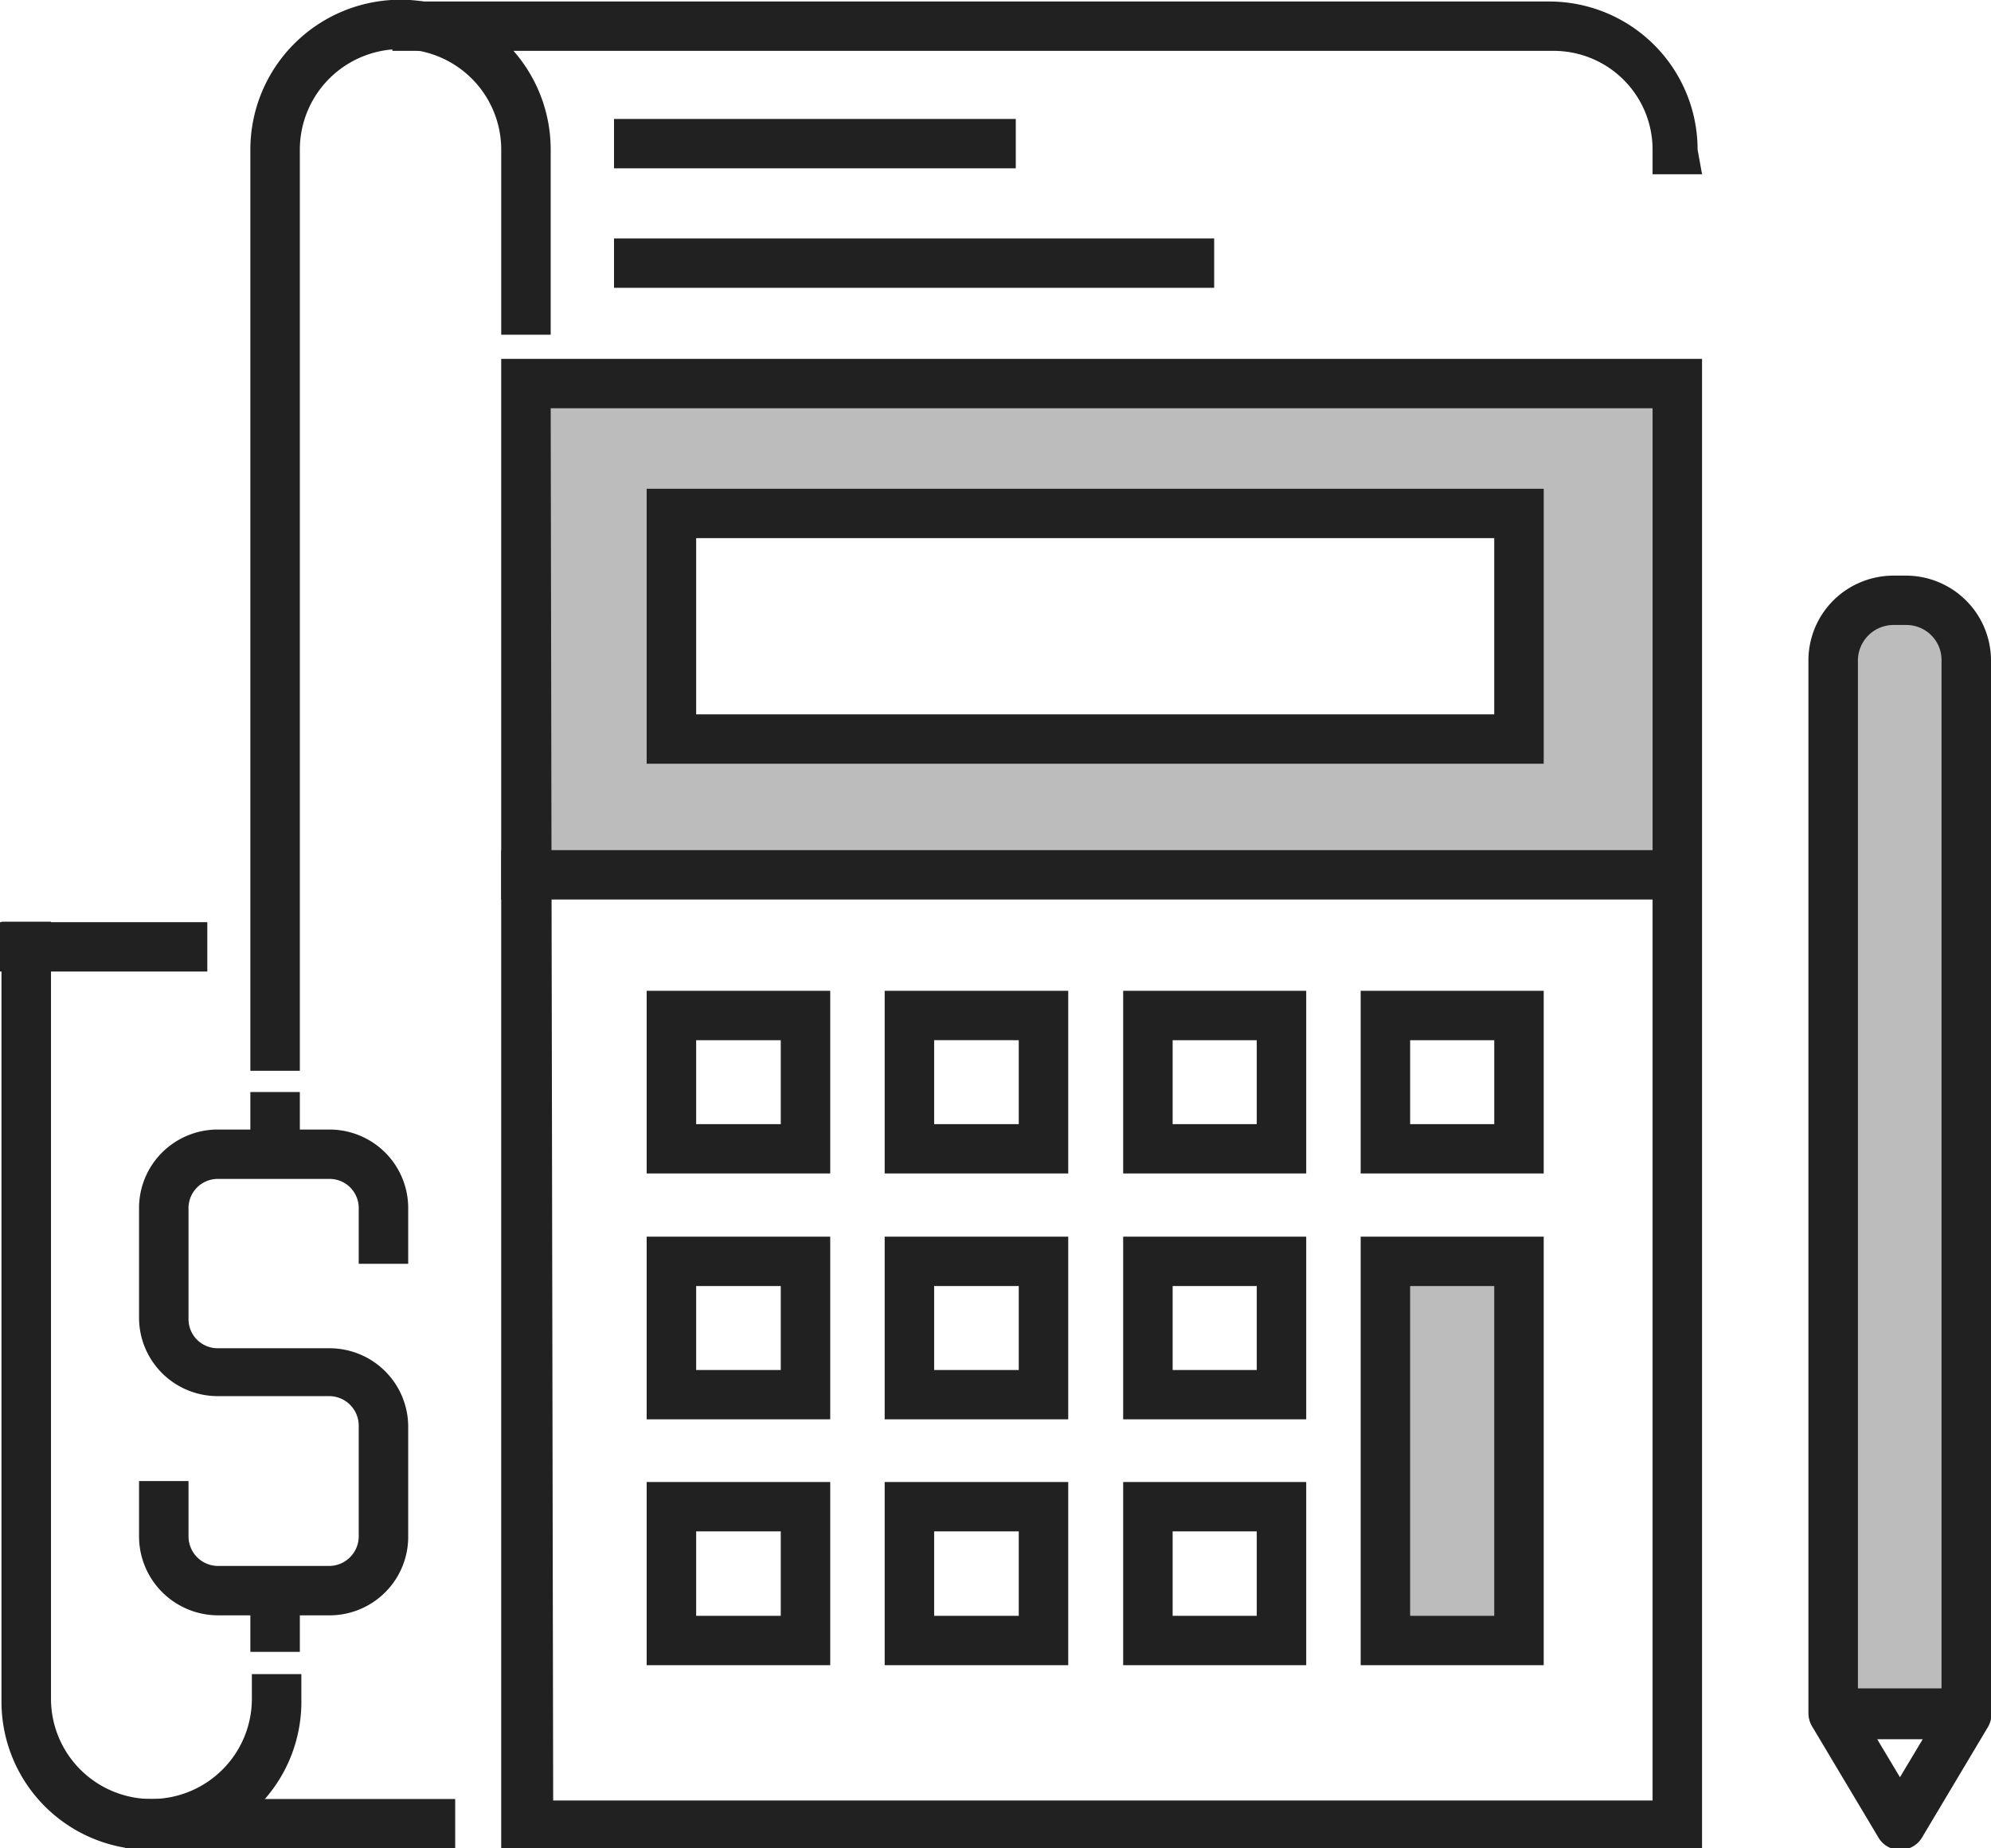
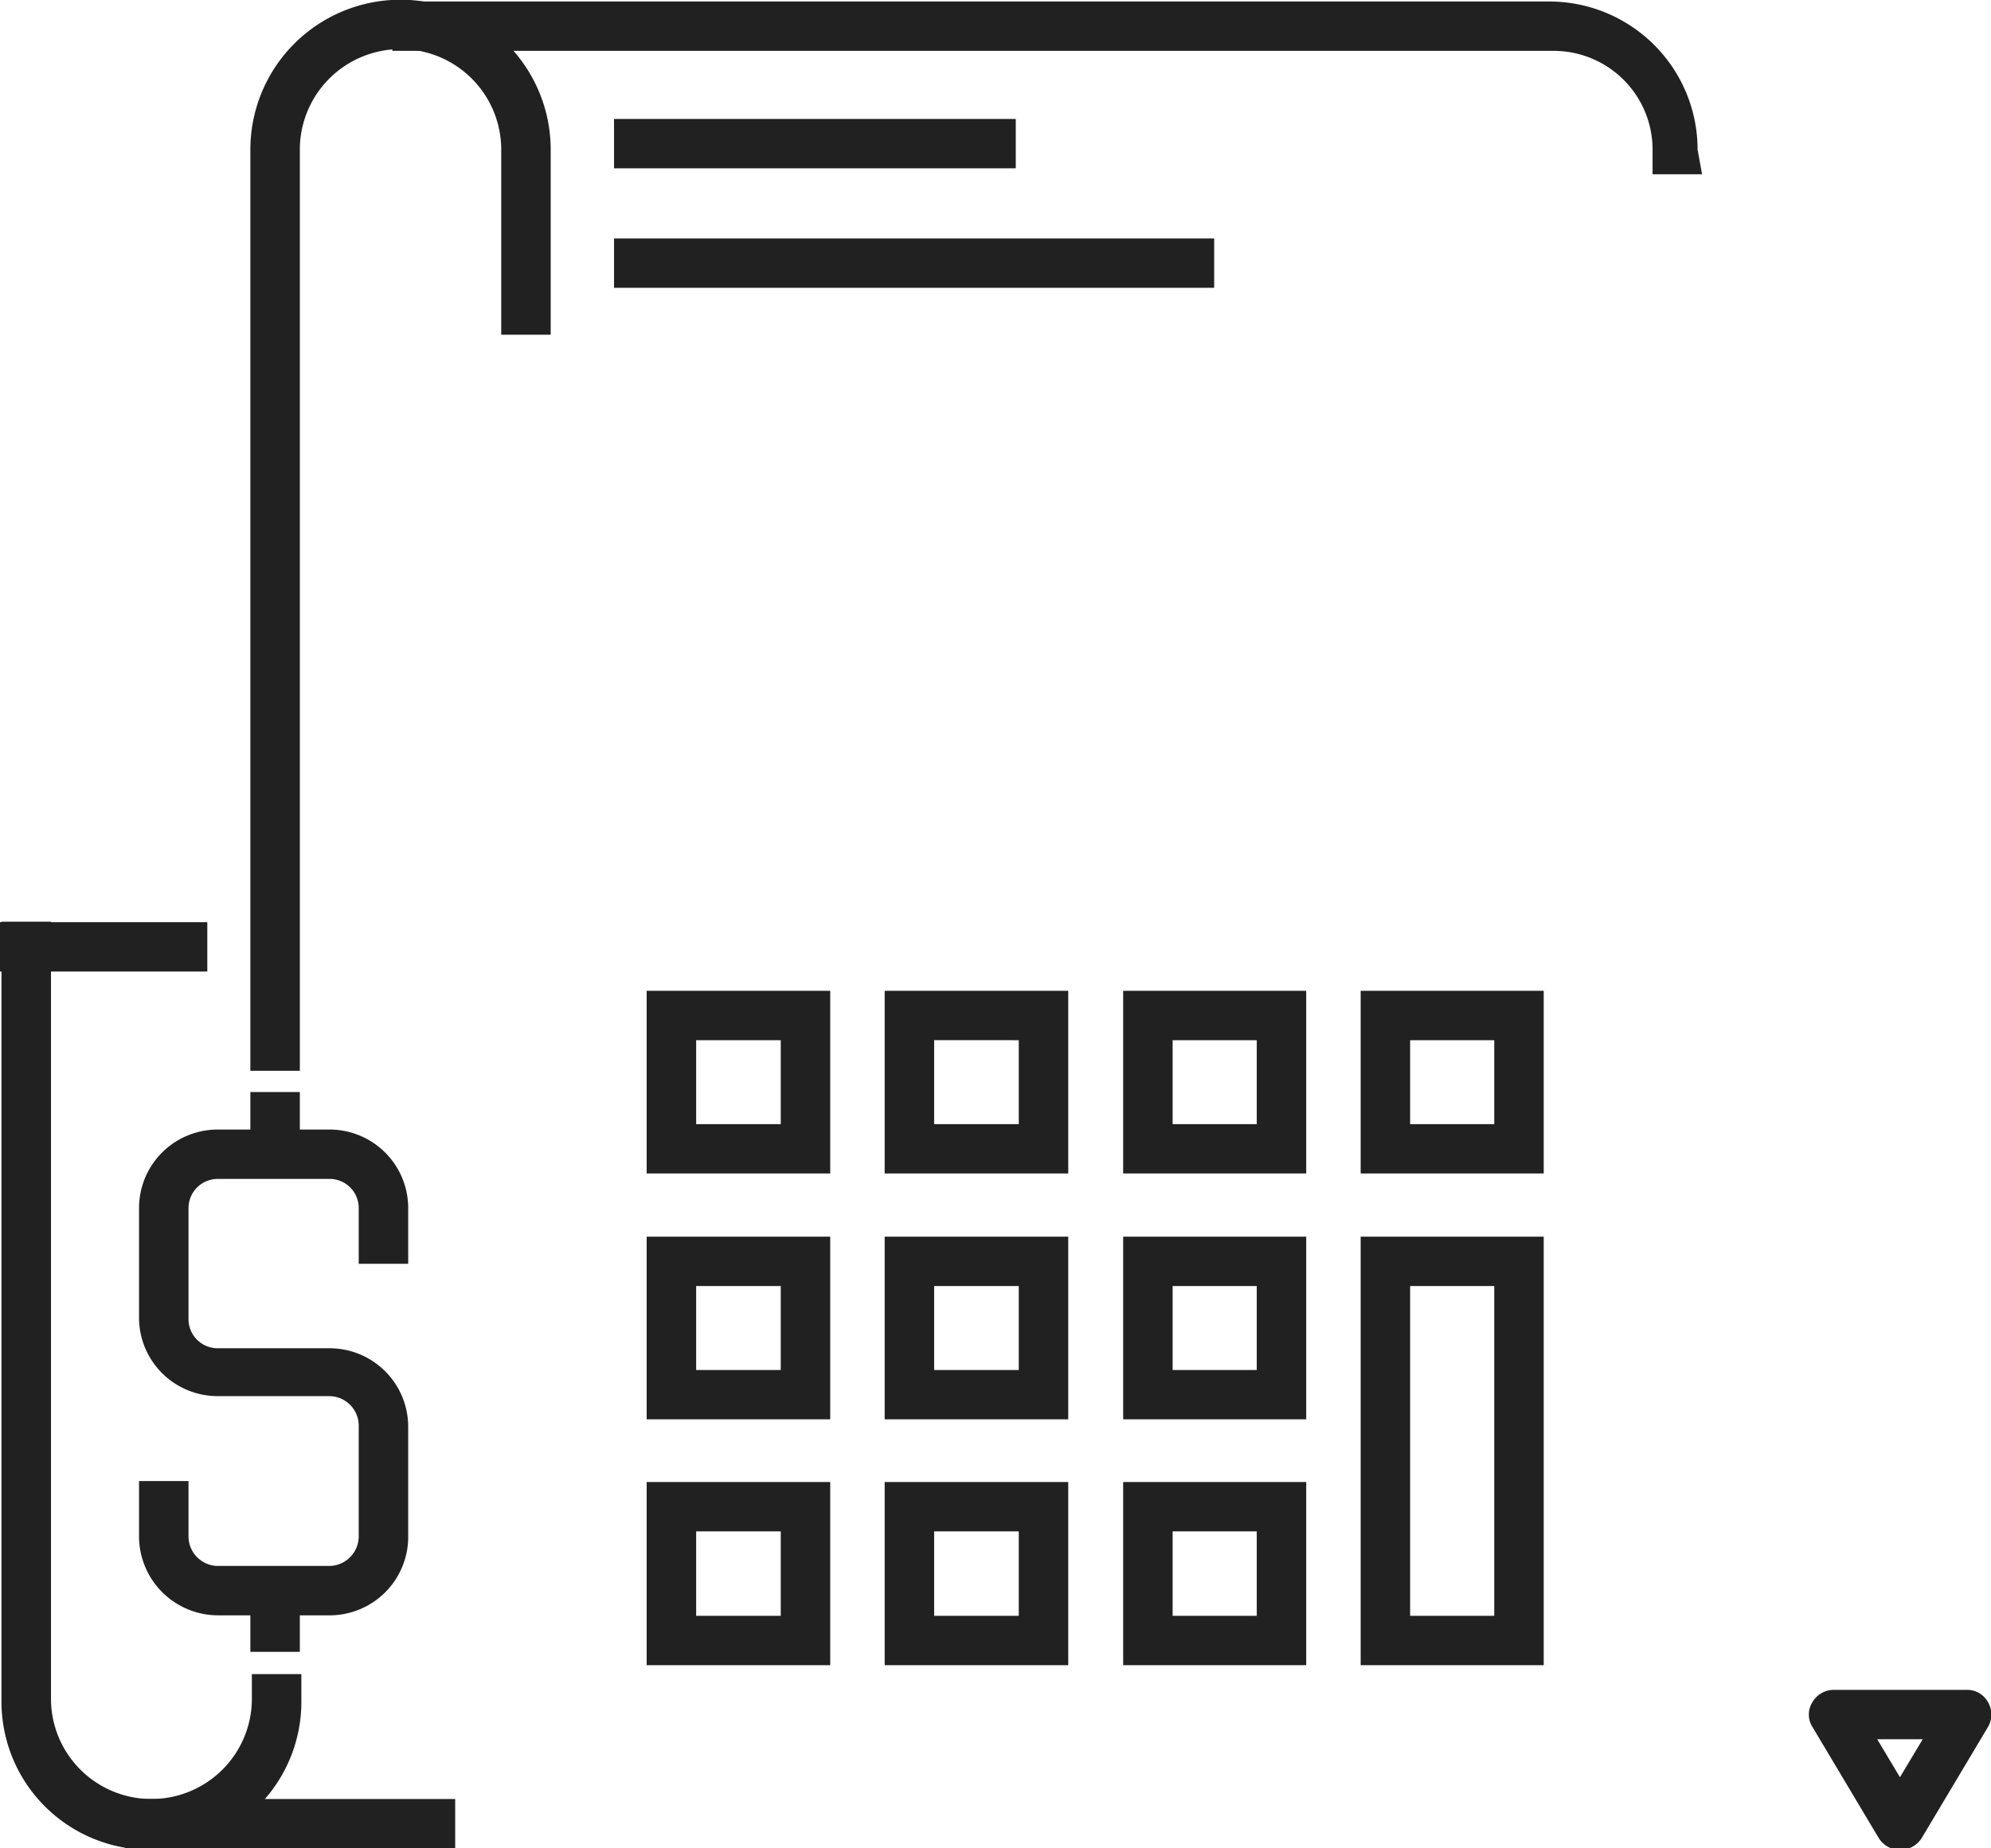
<svg xmlns="http://www.w3.org/2000/svg" width="98" height="91" viewBox="0 0 98 91" fill="none">
  <g clip-path="url(#267qcrr01a)" fill="#212121">
-     <path d="M75.254 62.32h-6.697v18.229h6.697v-18.23zM97.293 30.382h-6.6v53.594h6.6V30.382z" fill-opacity=".3" />
-     <path fill-rule="evenodd" clip-rule="evenodd" d="M25.328 18.764h56.94v24.28h-56.94v-24.28zm7.623 6.684h42.327v9.868H32.951v-9.868z" fill-opacity=".3" />
-     <path d="M83.778 91.073H24.67V17.67h59.107v73.403zm-56.55-2.43h54.114V20.1H27.106l.122 68.542z" />
-     <path d="M75.984 37.6H31.83V24.063h44.154v13.539zm-41.718-2.43h39.282v-8.677H34.266v8.677zM83.656 41.855H24.671v2.43h58.985v-2.43zM96.783 85.555H90.23a1.243 1.243 0 0 1-1.217-1.215V32.52a4.173 4.173 0 0 1 2.586-3.862 4.195 4.195 0 0 1 1.603-.318h.633a4.193 4.193 0 0 1 2.946 1.233A4.177 4.177 0 0 1 98 32.52v51.82a1.238 1.238 0 0 1-1.217 1.215zm-5.334-2.43h4.116V32.52a1.722 1.722 0 0 0-1.062-1.616 1.733 1.733 0 0 0-.667-.134h-.633a1.755 1.755 0 0 0-1.754 1.75v50.604z" />
    <path d="M93.52 91.073a1.22 1.22 0 0 1-1.048-.584l-3.263-5.469a1.14 1.14 0 0 1 0-1.215 1.217 1.217 0 0 1 1.047-.608h6.551a1.17 1.17 0 0 1 1.047.608 1.213 1.213 0 0 1 0 1.215l-3.263 5.47a1.241 1.241 0 0 1-1.072.583zm-1.121-5.445 1.12 1.871 1.12-1.871H92.4zM40.865 57.774H31.83v-8.993h9.035v8.993zm-6.6-2.43h4.165v-4.132h-4.164v4.132zM52.58 57.774h-9.035v-8.993h9.035v8.993zm-6.6-2.43h4.165v-4.132H45.98v4.132zM64.294 57.774h-9.01v-8.993h9.01v8.993zm-6.575-2.43h4.14v-4.132h-4.14v4.132zM75.984 57.774h-9.01v-8.993h9.01v8.993zm-6.575-2.43h4.14v-4.132h-4.14v4.132zM40.865 69.879H31.83v-8.993h9.035v8.993zm-6.6-2.43h4.165v-4.133h-4.164v4.132zM52.58 69.879h-9.035v-8.993h9.035v8.993zm-6.6-2.43h4.165v-4.133H45.98v4.132zM64.294 69.879h-9.01v-8.993h9.01v8.993zm-6.575-2.43h4.14v-4.133h-4.14v4.132zM40.865 81.982H31.83v-9.017h9.035v9.017zm-6.6-2.43h4.165v-4.157h-4.164v4.157zM52.58 81.982h-9.035v-9.017h9.035v9.017zm-6.6-2.43h4.165v-4.157H45.98v4.157zM64.294 81.982h-9.01v-9.017h9.01v9.017zm-6.575-2.43h4.14v-4.157h-4.14v4.157zM75.984 81.983h-9.01V60.886h9.01v21.097zm-6.575-2.43h4.14V63.315h-4.14v16.236zM7.38 91.073a7.314 7.314 0 0 1-5.167-2.135 7.284 7.284 0 0 1-2.14-5.156V45.379H2.51v38.257c0 1.309.52 2.563 1.448 3.489a4.948 4.948 0 0 0 6.991 0 4.929 4.929 0 0 0 1.448-3.49v-1.214h2.436v1.215a7.278 7.278 0 0 1-2.139 5.303 7.306 7.306 0 0 1-5.314 2.134zM83.777 8.58h-2.435V7.365c0-1.29-.513-2.526-1.427-3.437a4.875 4.875 0 0 0-3.444-1.424H19.312V.074h56.94c1.938 0 3.796.767 5.166 2.135a7.285 7.285 0 0 1 2.14 5.156l.22 1.215z" />
    <path d="M14.759 52.72h-2.436V7.364a7.37 7.37 0 0 1 2.165-5.216 7.399 7.399 0 0 1 10.453 0 7.37 7.37 0 0 1 2.165 5.216v9.115h-2.435V7.365c0-1.312-.523-2.57-1.452-3.497a4.96 4.96 0 0 0-7.009 0 4.941 4.941 0 0 0-1.451 3.497v45.354zM10.204 45.402H0v2.43h10.204v-2.43zM22.405 88.57H6.161V91h16.244v-2.43zM49.998 5.857H30.223v2.431h19.775v-2.43zM59.764 11.74H30.223v2.43h29.54v-2.43zM16.293 79.528h-5.577a3.9 3.9 0 0 1-2.731-1.139 3.885 3.885 0 0 1-1.141-2.726v-2.746h2.435v2.746a1.457 1.457 0 0 0 1.437 1.434h5.504a1.462 1.462 0 0 0 1.437-1.434V70.17a1.457 1.457 0 0 0-1.437-1.434h-5.504a3.876 3.876 0 0 1-2.73-1.123 3.86 3.86 0 0 1-1.142-2.717v-5.42a3.86 3.86 0 0 1 1.134-2.733 3.876 3.876 0 0 1 2.738-1.132h5.504c1.027 0 2.012.408 2.738 1.132a3.86 3.86 0 0 1 1.134 2.733v2.746h-2.435v-2.746a1.432 1.432 0 0 0-1.437-1.434h-5.504a1.438 1.438 0 0 0-1.437 1.434v5.493a1.433 1.433 0 0 0 1.437 1.41h5.504c1.027 0 2.012.407 2.738 1.132a3.86 3.86 0 0 1 1.134 2.732v5.493a3.862 3.862 0 0 1-1.133 2.66 3.876 3.876 0 0 1-2.666 1.132z" />
    <path d="M14.759 53.764h-2.436v3.014h2.436v-3.014zM14.759 78.313h-2.436v3.013h2.436v-3.013z" />
  </g>
  <defs>
    <clipPath id="267qcrr01a">
      <path fill="#fff" d="M0 0h98v91H0z" />
    </clipPath>
  </defs>
</svg>